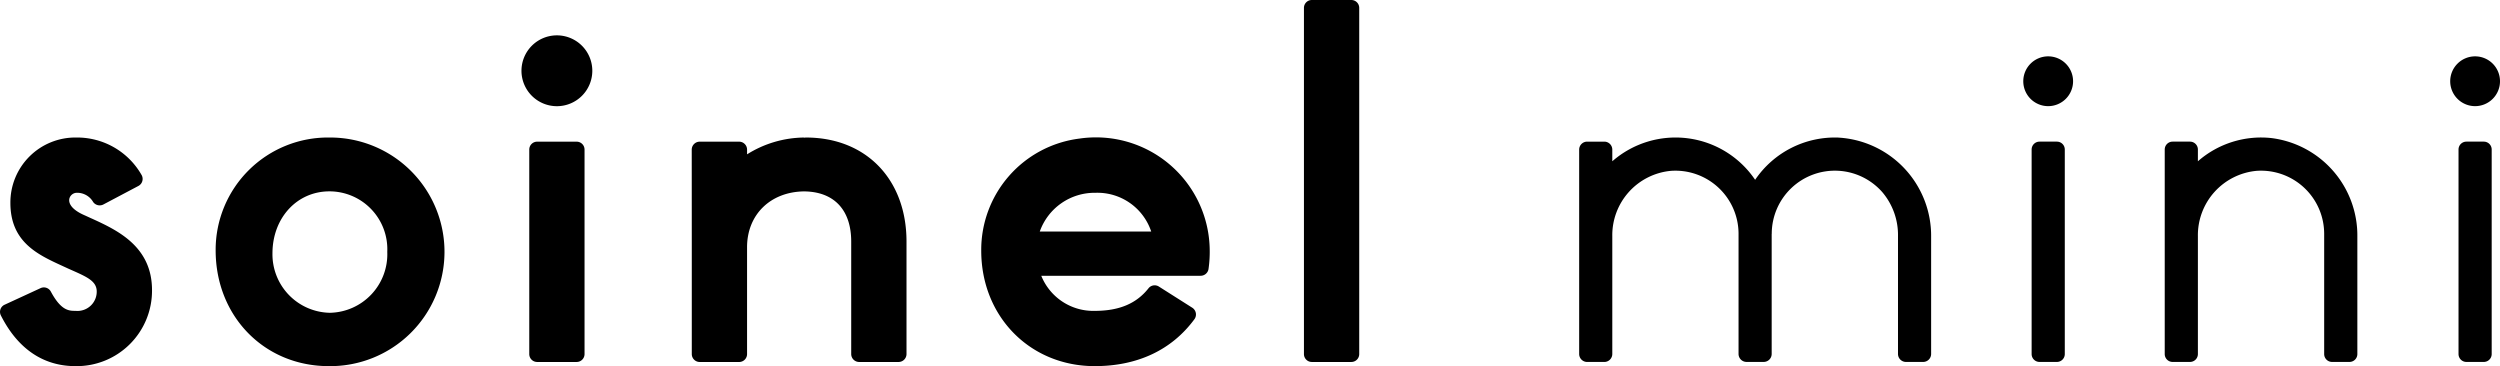
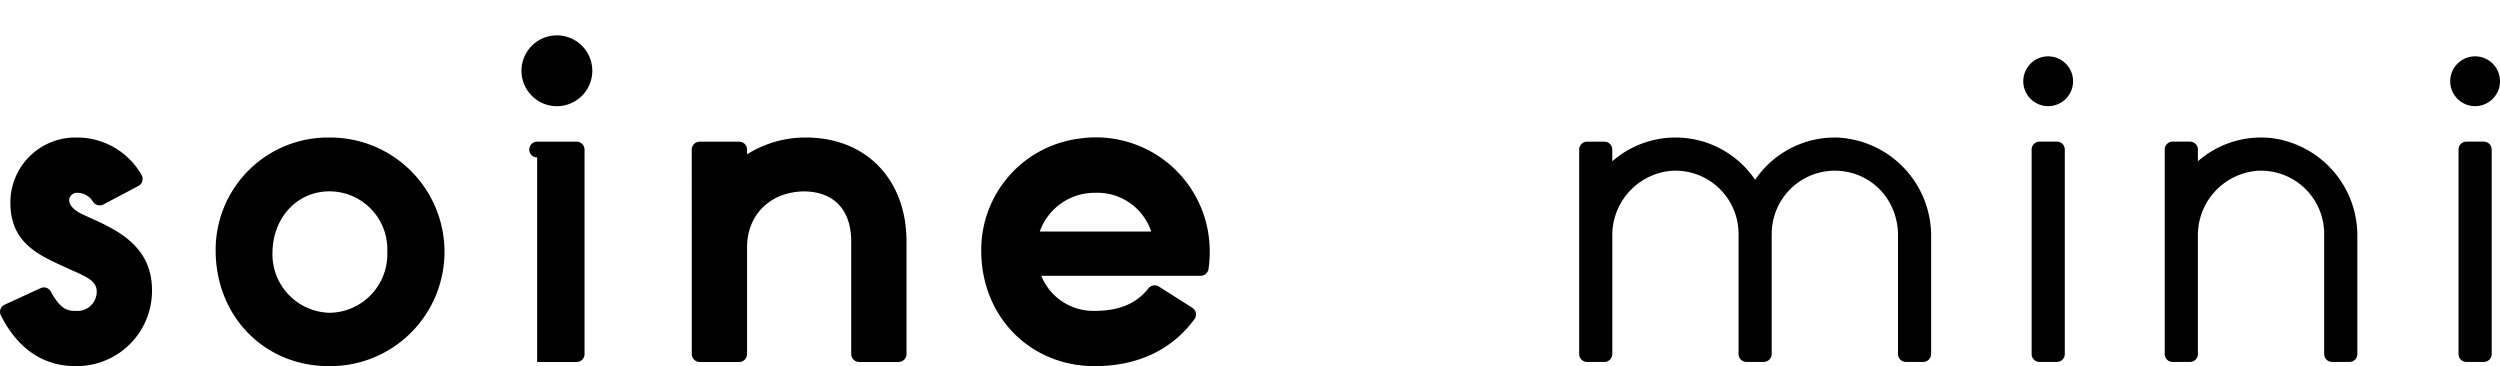
<svg xmlns="http://www.w3.org/2000/svg" width="320.529" height="46.943" viewBox="0 0 320.529 46.943">
  <g id="グループ_13552" data-name="グループ 13552" transform="translate(-1643 -591.345)">
-     <path id="パス_18353" data-name="パス 18353" d="M167.181,173.356v44.387a1.011,1.011,0,0,0,1.011,1.011h5.065a1.011,1.011,0,0,0,1.011-1.011V173.356a1.011,1.011,0,0,0-1.011-1.011h-5.065a1.011,1.011,0,0,0-1.011,1.011" transform="translate(1643 419)" />
    <path id="パス_18354" data-name="パス 18354" d="M11.712,200.343l-.8-.367c-3-1.267-2.065-2.855-1.125-2.912a2.366,2.366,0,0,1,2.156,1.18,1.027,1.027,0,0,0,1.3.323l4.506-2.383a1.022,1.022,0,0,0,.376-1.451,9.509,9.509,0,0,0-8.343-4.756,8.33,8.33,0,0,0-8.45,8.388c0,5.01,3.515,6.625,6.616,8.05l.808.371c2.161.966,3.519,1.477,3.638,2.756A2.471,2.471,0,0,1,9.69,212.2c-.831,0-1.846,0-3.169-2.466a1.014,1.014,0,0,0-1.314-.449L.591,211.414a1.006,1.006,0,0,0-.483,1.366c1.178,2.325,3.882,6.508,9.582,6.508a9.668,9.668,0,0,0,9.8-9.746c0-5.64-4.494-7.7-7.775-9.2" transform="translate(1643 419)" />
-     <path id="パス_18355" data-name="パス 18355" d="M68.869,218.754h5.064a1.012,1.012,0,0,0,1.012-1.011V191.52a1.012,1.012,0,0,0-1.012-1.011H68.869a1.011,1.011,0,0,0-1.011,1.011v26.223a1.011,1.011,0,0,0,1.011,1.011" transform="translate(1643 419)" />
+     <path id="パス_18355" data-name="パス 18355" d="M68.869,218.754h5.064a1.012,1.012,0,0,0,1.012-1.011V191.52a1.012,1.012,0,0,0-1.012-1.011H68.869a1.011,1.011,0,0,0-1.011,1.011a1.011,1.011,0,0,0,1.011,1.011" transform="translate(1643 419)" />
    <path id="パス_18356" data-name="パス 18356" d="M71.4,176.878a4.541,4.541,0,1,0,4.541,4.541,4.541,4.541,0,0,0-4.541-4.541" transform="translate(1643 419)" />
    <path id="パス_18357" data-name="パス 18357" d="M138.4,190.113a14.376,14.376,0,0,0-12.594,14.374c0,8.437,6.255,14.8,14.55,14.8,5.481,0,9.872-2.071,12.771-6a1.03,1.03,0,0,0-.262-1.487l-4.282-2.715a1.007,1.007,0,0,0-1.328.217c-1.558,1.976-3.775,2.9-6.9,2.9a7.185,7.185,0,0,1-6.852-4.5h20.422a1.024,1.024,0,0,0,1.02-.859,15.621,15.621,0,0,0,.148-2.734A14.585,14.585,0,0,0,138.4,190.113m2.054,6.951a7.265,7.265,0,0,1,7.144,4.965H133.311a7.456,7.456,0,0,1,7.144-4.965" transform="translate(1643 419)" />
    <path id="パス_18358" data-name="パス 18358" d="M103.336,189.978c-.09,0-.176.016-.265.018v-.018a13.986,13.986,0,0,0-7.288,2.155v-.607a1.021,1.021,0,0,0-1.024-1.017H89.715a1.024,1.024,0,0,0-1.027,1.017l.007,12v14.208a1.018,1.018,0,0,0,1.024,1.023h5.042a1.016,1.016,0,0,0,1.021-1.023V204.041c0-4.174,2.993-7.1,7.3-7.156,3.846.029,6.053,2.365,6.053,6.433v14.414a1.02,1.02,0,0,0,1.021,1.023H115.2a1.02,1.02,0,0,0,1.025-1.023V203.318c0-7.97-5.176-13.34-12.889-13.34" transform="translate(1643 419)" />
    <path id="パス_18359" data-name="パス 18359" d="M42.295,189.977A14.4,14.4,0,0,0,27.649,204.44c0,8.459,6.237,14.848,14.517,14.848a14.656,14.656,0,1,0,.129-29.311m0,22.471a7.5,7.5,0,0,1-7.362-7.621c0-4.533,3.133-7.948,7.3-7.948a7.42,7.42,0,0,1,7.42,7.756,7.51,7.51,0,0,1-7.353,7.813" transform="translate(1643 419)" />
    <path id="パス_18365" data-name="パス 18365" d="M235.742,189.986a12.344,12.344,0,0,0-10.714,5.414,12.312,12.312,0,0,0-18.313-2.377v-1.494a1.023,1.023,0,0,0-1.024-1.024h-2.2a1.024,1.024,0,0,0-1.024,1.024v26.2a1.025,1.025,0,0,0,1.024,1.024h2.2a1.024,1.024,0,0,0,1.024-1.024V202.607a8.285,8.285,0,0,1,7.515-8.358,8.1,8.1,0,0,1,8.672,7.993c0,.027,0,.054,0,.082v15.4a1.025,1.025,0,0,0,1.024,1.024h2.2a1.024,1.024,0,0,0,1.024-1.024v-15.4h.009c0-.028,0-.055,0-.082a8.094,8.094,0,0,1,14.173-5.263,8.472,8.472,0,0,1,2.013,5.627v15.12a1.025,1.025,0,0,0,1.024,1.024h2.2a1.024,1.024,0,0,0,1.024-1.024l0-15a12.612,12.612,0,0,0-11.852-12.737" transform="translate(1643 419)" />
    <path id="パス_18366" data-name="パス 18366" d="M291.225,190.047a12.284,12.284,0,0,0-9.43,2.976v-1.507a1.012,1.012,0,0,0-1.011-1.012h-2.23a1.012,1.012,0,0,0-1.011,1.012v26.222a1.011,1.011,0,0,0,1.011,1.011h2.23a1.011,1.011,0,0,0,1.011-1.011V202.61a8.287,8.287,0,0,1,7.541-8.363,8.1,8.1,0,0,1,8.65,8.077v15.414A1.011,1.011,0,0,0,299,218.749h2.229a1.01,1.01,0,0,0,1.011-1.011V202.684a12.59,12.59,0,0,0-11.013-12.637" transform="translate(1643 419)" />
    <path id="パス_18367" data-name="パス 18367" d="M260.478,217.738V191.515a1.011,1.011,0,0,1,1.011-1.011h2.23a1.011,1.011,0,0,1,1.011,1.011v26.223a1.011,1.011,0,0,1-1.011,1.011h-2.23a1.011,1.011,0,0,1-1.011-1.011M262.6,179.57a3.192,3.192,0,1,0,3.192,3.192,3.192,3.192,0,0,0-3.192-3.192" transform="translate(1643 419)" />
    <path id="パス_18368" data-name="パス 18368" d="M315.211,217.738V191.515a1.011,1.011,0,0,1,1.011-1.011h2.23a1.011,1.011,0,0,1,1.011,1.011v26.223a1.011,1.011,0,0,1-1.011,1.011h-2.23a1.011,1.011,0,0,1-1.011-1.011m2.126-38.168a3.192,3.192,0,1,0,3.192,3.192,3.192,3.192,0,0,0-3.192-3.192" transform="translate(1643 419)" />
  </g>
</svg>